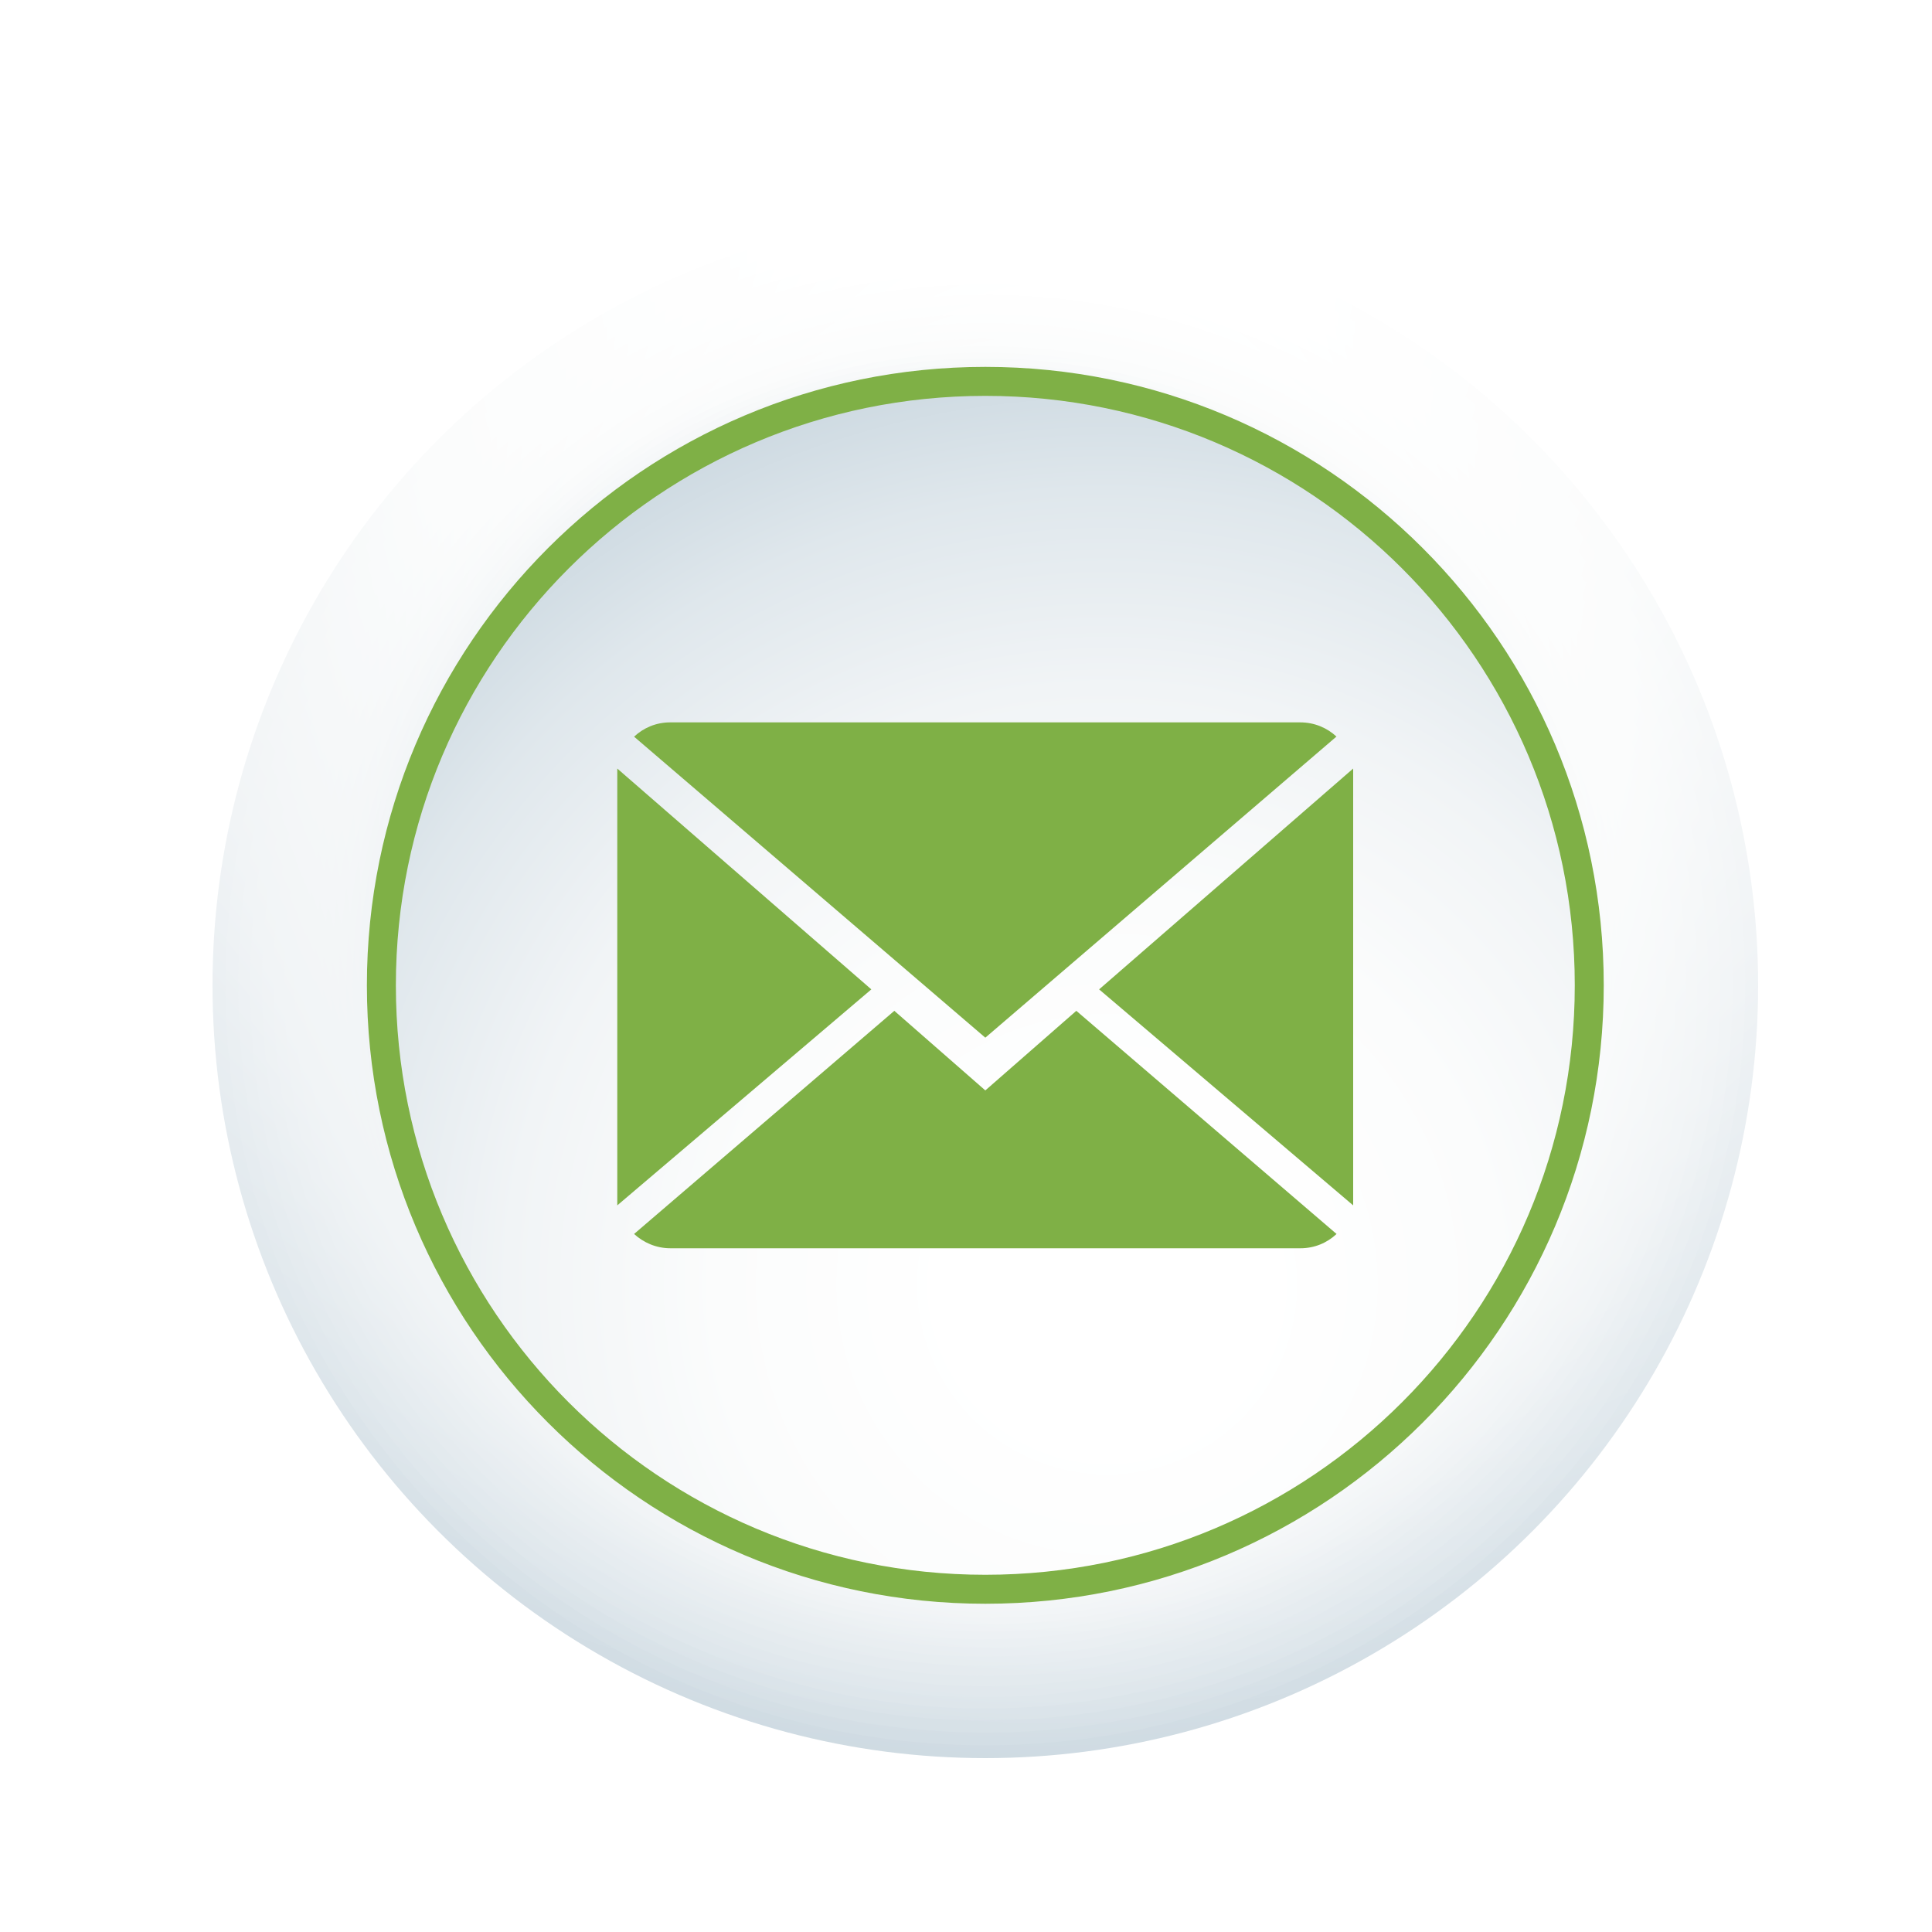
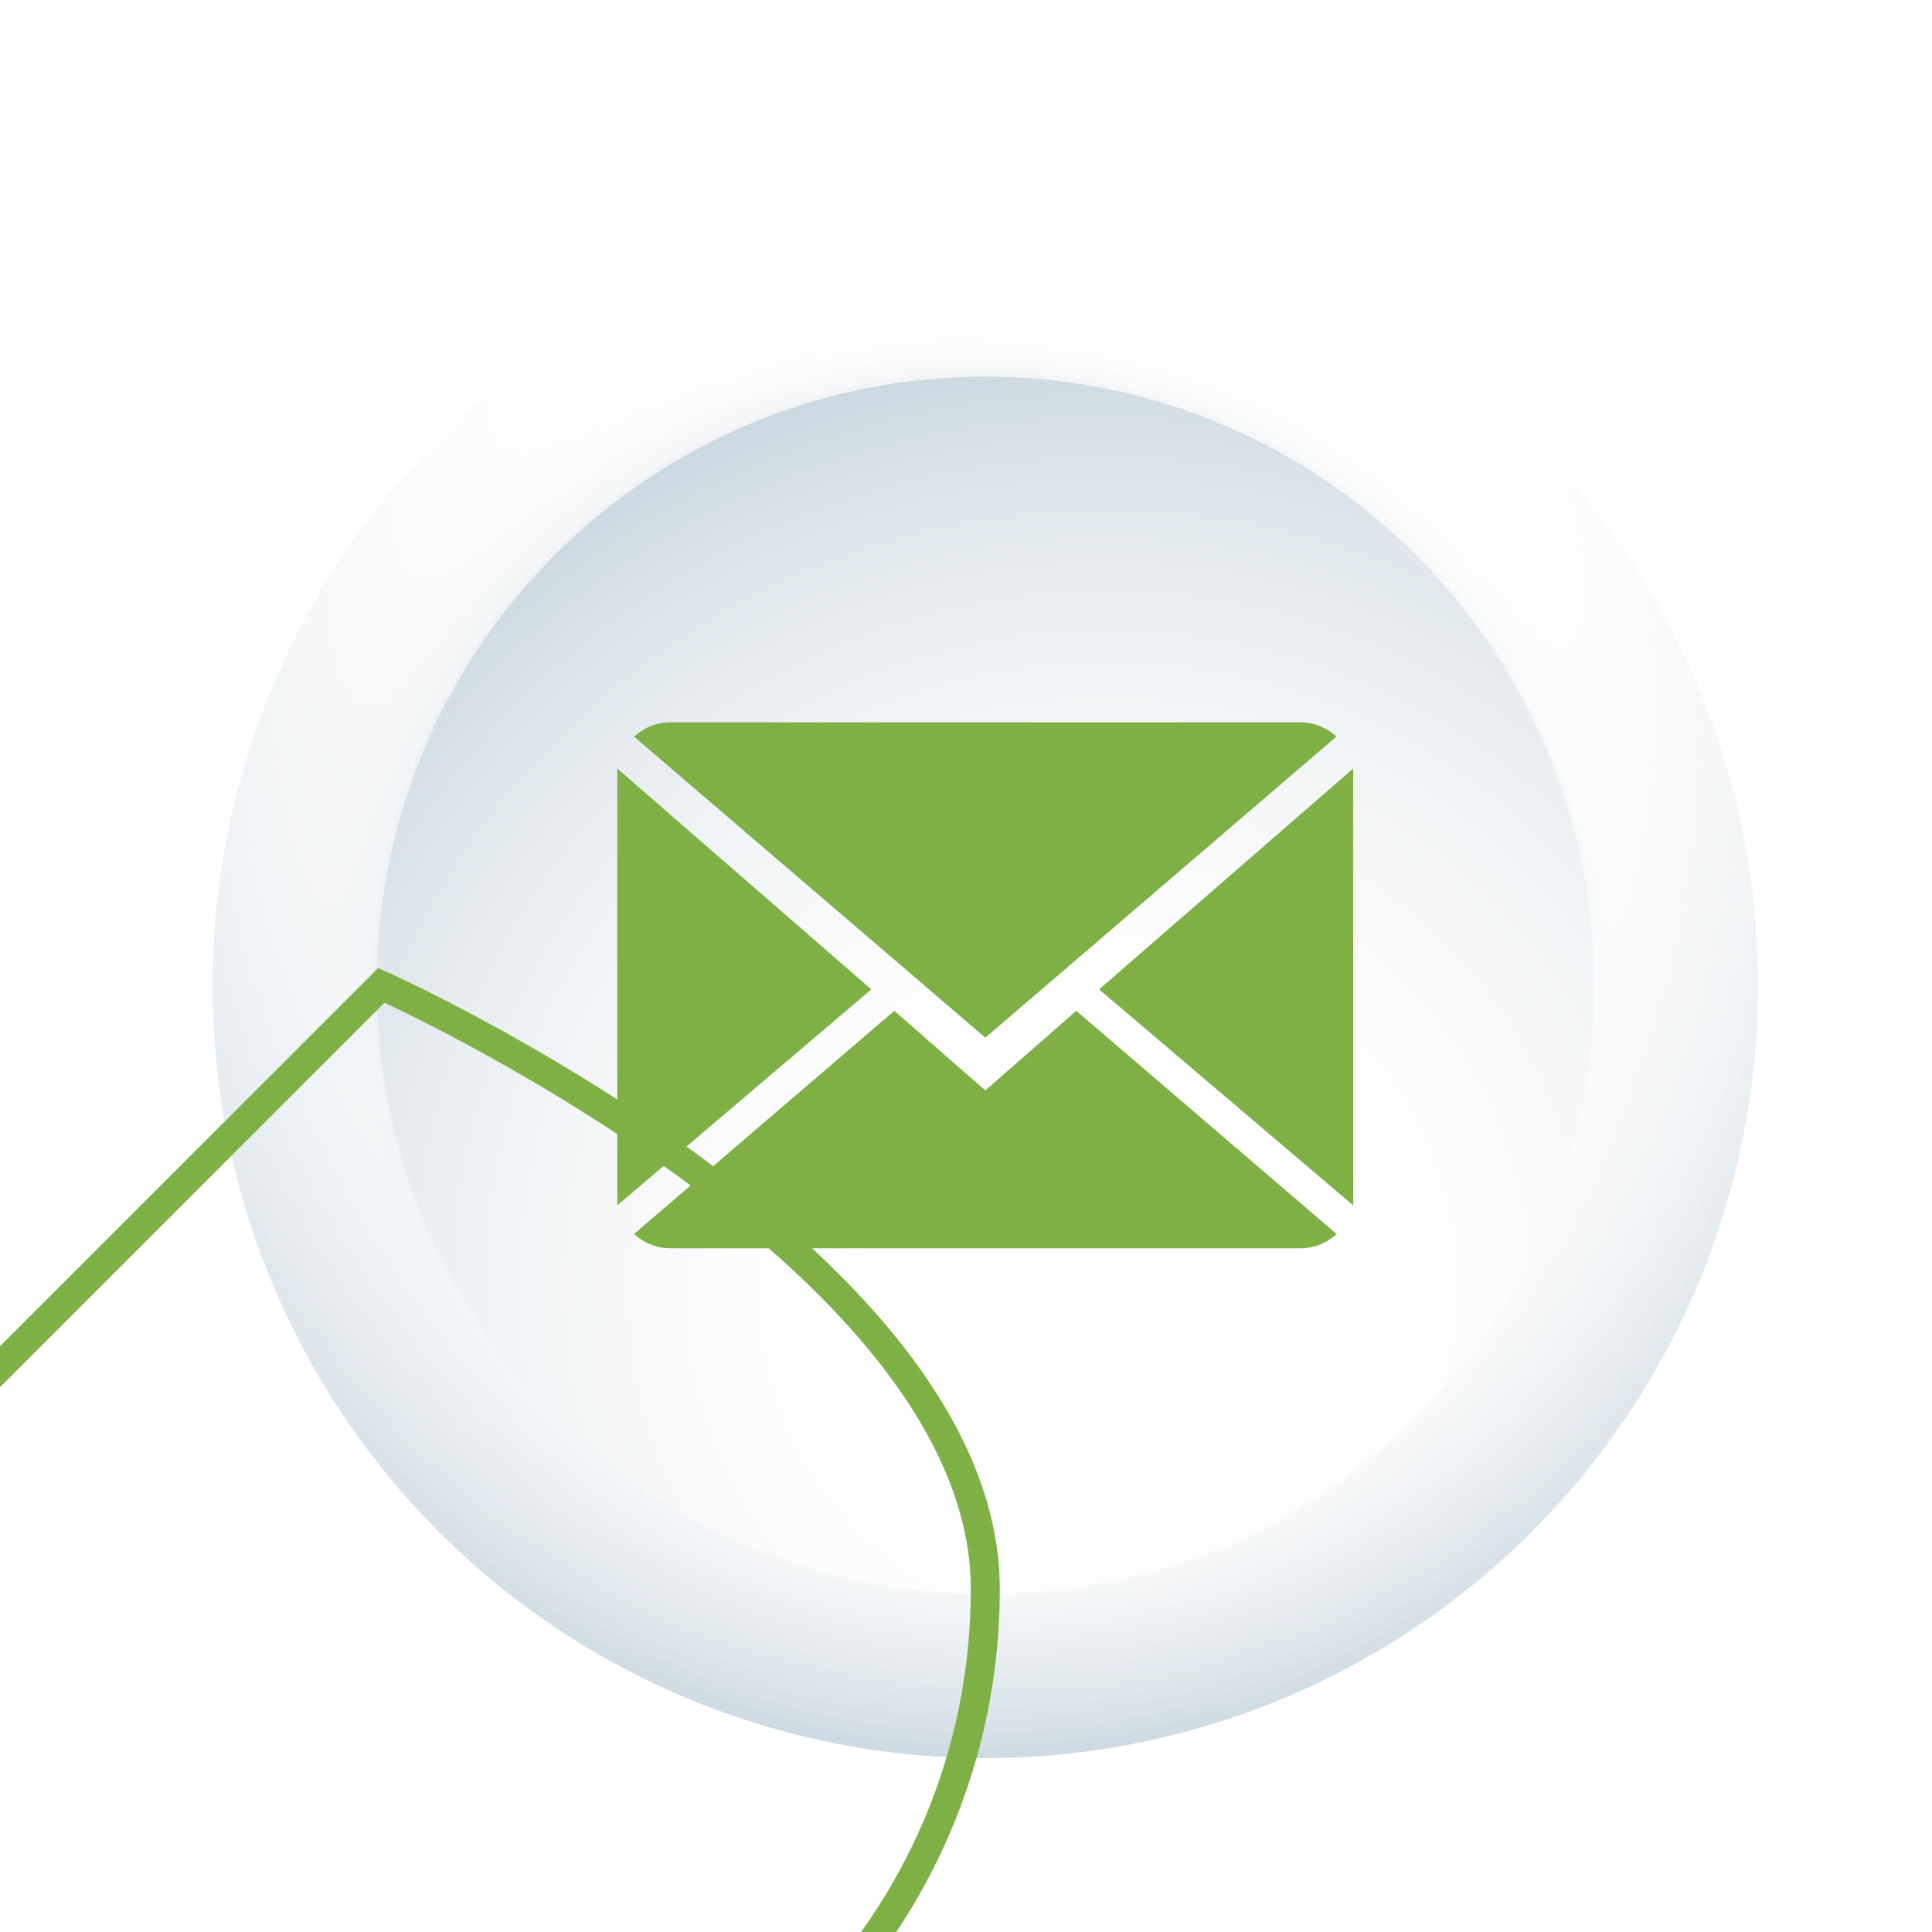
<svg xmlns="http://www.w3.org/2000/svg" xmlns:xlink="http://www.w3.org/1999/xlink" id="Livello_1" data-name="Livello 1" viewBox="0 0 100 100">
  <defs>
    <style>
      .cls-1 {
        fill: url(#radial-gradient-7);
      }

      .cls-2 {
        fill: url(#radial-gradient-10);
      }

      .cls-3 {
        fill: #7fb046;
      }

      .cls-4 {
        fill: none;
        stroke: #7fb046;
        stroke-miterlimit: 10;
        stroke-width: 1.5px;
      }

      .cls-5 {
        fill: url(#radial-gradient-16);
      }

      .cls-6 {
        fill: url(#radial-gradient-20);
      }

      .cls-7 {
        fill: url(#radial-gradient-21);
      }

      .cls-8 {
        fill: url(#radial-gradient-8);
      }

      .cls-9 {
        fill: url(#radial-gradient-5);
      }

      .cls-10 {
        fill: url(#radial-gradient-4);
      }

      .cls-11 {
        fill: url(#radial-gradient-25);
      }

      .cls-12 {
        fill: url(#radial-gradient-26);
      }

      .cls-13 {
        filter: url(#drop-shadow-1);
      }

      .cls-14 {
        fill: url(#radial-gradient-22);
      }

      .cls-15 {
        fill: url(#radial-gradient-6);
      }

      .cls-16 {
        fill: url(#radial-gradient-19);
      }

      .cls-17 {
        fill: url(#radial-gradient-12);
      }

      .cls-18 {
        fill: url(#radial-gradient);
      }

      .cls-19 {
        fill: url(#radial-gradient-27);
      }

      .cls-20 {
        fill: url(#radial-gradient-13);
      }

      .cls-21 {
        fill: url(#radial-gradient-24);
      }

      .cls-22 {
        fill: url(#radial-gradient-15);
      }

      .cls-23 {
        fill: url(#radial-gradient-2);
      }

      .cls-24 {
        fill: url(#radial-gradient-3);
      }

      .cls-25 {
        fill: url(#radial-gradient-17);
      }

      .cls-26 {
        fill: url(#radial-gradient-14);
      }

      .cls-27 {
        fill: url(#radial-gradient-23);
      }

      .cls-28 {
        fill: url(#radial-gradient-11);
      }

      .cls-29 {
        fill: url(#radial-gradient-18);
      }

      .cls-30 {
        fill: url(#radial-gradient-9);
      }
    </style>
    <filter id="drop-shadow-1" filterUnits="userSpaceOnUse">
      <feOffset dx="1" dy="1" />
      <feGaussianBlur result="blur" stdDeviation="1" />
      <feFlood flood-color="#000" flood-opacity=".18" />
      <feComposite in2="blur" operator="in" />
      <feComposite in="SourceGraphic" />
    </filter>
    <radialGradient id="radial-gradient" cx="53.01" cy="12.05" fx="53.01" fy="12.05" r="98.23" gradientUnits="userSpaceOnUse">
      <stop offset=".13" stop-color="#fff" />
      <stop offset=".34" stop-color="#fbfcfc" />
      <stop offset=".52" stop-color="#f1f4f6" />
      <stop offset=".69" stop-color="#dfe7ec" />
      <stop offset=".85" stop-color="#c6d4dd" />
      <stop offset="1" stop-color="#a8becb" />
    </radialGradient>
    <radialGradient id="radial-gradient-2" cx="53.15" cy="14.87" fx="53.15" fy="14.87" r="96.98" gradientTransform="translate(98.16 -1.78) rotate(87.92)" xlink:href="#radial-gradient" />
    <radialGradient id="radial-gradient-3" cx="53.28" cy="17.59" fx="53.28" fy="17.59" r="95.64" xlink:href="#radial-gradient" />
    <radialGradient id="radial-gradient-4" cx="53.41" cy="20.23" fx="53.41" fy="20.23" r="94.22" xlink:href="#radial-gradient" />
    <radialGradient id="radial-gradient-5" cx="53.54" cy="22.78" fx="53.54" fy="22.78" r="92.73" xlink:href="#radial-gradient" />
    <radialGradient id="radial-gradient-6" cx="53.66" cy="25.25" fx="53.66" fy="25.25" r="91.19" xlink:href="#radial-gradient" />
    <radialGradient id="radial-gradient-7" cx="53.78" cy="27.64" fx="53.78" fy="27.64" r="89.59" xlink:href="#radial-gradient" />
    <radialGradient id="radial-gradient-8" cx="53.89" cy="29.95" fx="53.89" fy="29.95" r="87.96" xlink:href="#radial-gradient" />
    <radialGradient id="radial-gradient-9" cx="54.01" cy="32.19" fx="54.01" fy="32.19" r="86.29" xlink:href="#radial-gradient" />
    <radialGradient id="radial-gradient-10" cx="54.12" cy="34.36" fx="54.12" fy="34.36" r="84.61" xlink:href="#radial-gradient" />
    <radialGradient id="radial-gradient-11" cx="54.23" cy="36.46" fx="54.23" fy="36.46" r="82.91" xlink:href="#radial-gradient" />
    <radialGradient id="radial-gradient-12" cx="54.34" cy="38.51" fx="54.34" fy="38.51" r="81.2" xlink:href="#radial-gradient" />
    <radialGradient id="radial-gradient-13" cx="54.44" cy="40.5" fx="54.44" fy="40.5" r="79.5" xlink:href="#radial-gradient" />
    <radialGradient id="radial-gradient-14" cx="54.55" cy="42.43" fx="54.55" fy="42.43" r="77.8" xlink:href="#radial-gradient" />
    <radialGradient id="radial-gradient-15" cx="54.67" cy="44.33" fx="54.67" fy="44.33" r="76.12" xlink:href="#radial-gradient" />
    <radialGradient id="radial-gradient-16" cx="54.78" cy="46.17" fx="54.78" fy="46.17" r="74.47" xlink:href="#radial-gradient" />
    <radialGradient id="radial-gradient-17" cx="54.89" cy="47.99" fx="54.89" fy="47.99" r="72.84" xlink:href="#radial-gradient" />
    <radialGradient id="radial-gradient-18" cx="55.01" cy="49.77" fx="55.01" fy="49.77" r="71.25" xlink:href="#radial-gradient" />
    <radialGradient id="radial-gradient-19" cx="55.13" cy="51.53" fx="55.13" fy="51.53" r="69.7" xlink:href="#radial-gradient" />
    <radialGradient id="radial-gradient-20" cx="55.26" cy="53.27" fx="55.26" fy="53.27" r="68.2" xlink:href="#radial-gradient" />
    <radialGradient id="radial-gradient-21" cx="55.39" cy="55" fx="55.39" fy="55" r="66.75" xlink:href="#radial-gradient" />
    <radialGradient id="radial-gradient-22" cx="55.52" cy="56.72" fx="55.52" fy="56.72" r="65.36" xlink:href="#radial-gradient" />
    <radialGradient id="radial-gradient-23" cx="55.66" cy="58.45" fx="55.66" fy="58.45" r="64.03" xlink:href="#radial-gradient" />
    <radialGradient id="radial-gradient-24" cx="55.81" cy="60.18" fx="55.81" fy="60.18" r="62.79" xlink:href="#radial-gradient" />
    <radialGradient id="radial-gradient-25" cx="55.97" cy="61.92" fx="55.97" fy="61.92" r="61.62" xlink:href="#radial-gradient" />
    <radialGradient id="radial-gradient-26" cx="56.13" cy="63.69" fx="56.13" fy="63.69" r="60.55" xlink:href="#radial-gradient" />
    <radialGradient id="radial-gradient-27" cx="56.3" cy="65.48" fx="56.3" fy="65.48" r="59.59" xlink:href="#radial-gradient" />
  </defs>
  <g class="cls-13">
    <g>
      <circle class="cls-18" cx="50" cy="50" r="40" />
      <circle class="cls-23" cx="50" cy="50" r="39.33" transform="translate(-1.78 98.16) rotate(-87.92)" />
      <path class="cls-24" d="m88.64,48.29c.95,21.34-15.59,39.4-36.92,40.35-21.34.95-39.4-15.58-40.35-36.92-.95-21.34,15.59-39.4,36.92-40.35,21.34-.95,39.4,15.58,40.35,36.92Z" />
      <path class="cls-10" d="m87.96,47.43c1.42,20.96-14.42,39.11-35.39,40.53-20.96,1.42-39.11-14.42-40.53-35.38-1.42-20.96,14.42-39.11,35.39-40.53,20.96-1.42,39.11,14.42,40.53,35.38Z" />
      <path class="cls-9" d="m87.27,46.57c1.89,20.59-13.26,38.81-33.85,40.7-20.59,1.89-38.81-13.26-40.7-33.85-1.89-20.59,13.26-38.81,33.85-40.7,20.58-1.89,38.81,13.26,40.7,33.85Z" />
      <path class="cls-15" d="m86.59,45.71c2.37,20.21-12.1,38.51-32.31,40.88-20.21,2.37-38.51-12.1-40.88-32.31-2.37-20.21,12.1-38.51,32.31-40.88,20.21-2.37,38.51,12.1,40.88,32.31Z" />
      <path class="cls-1" d="m85.91,44.86c2.84,19.83-10.94,38.21-30.77,41.05-19.83,2.84-38.21-10.94-41.05-30.77-2.84-19.83,10.94-38.21,30.77-41.05,19.83-2.84,38.21,10.94,41.05,30.77Z" />
      <path class="cls-8" d="m85.23,44c3.31,19.46-9.78,37.91-29.23,41.23-19.46,3.31-37.91-9.77-41.23-29.23-3.31-19.46,9.77-37.91,29.23-41.23,19.45-3.31,37.91,9.77,41.23,29.23Z" />
      <path class="cls-30" d="m84.55,43.14c3.79,19.08-8.61,37.62-27.69,41.4-19.08,3.79-37.62-8.61-41.4-27.69-3.79-19.08,8.61-37.62,27.69-41.4,19.08-3.79,37.62,8.61,41.4,27.69Z" />
      <path class="cls-2" d="m83.87,42.29c4.26,18.7-7.45,37.32-26.15,41.58-18.7,4.26-37.32-7.45-41.58-26.15-4.26-18.7,7.45-37.32,26.15-41.58,18.7-4.26,37.32,7.45,41.58,26.15Z" />
      <path class="cls-28" d="m83.18,41.43c4.73,18.33-6.29,37.02-24.62,41.75-18.33,4.73-37.02-6.29-41.75-24.62-4.73-18.33,6.29-37.02,24.62-41.75,18.33-4.73,37.02,6.29,41.75,24.62Z" />
      <path class="cls-17" d="m82.5,40.57c5.21,17.95-5.13,36.72-23.08,41.93-17.95,5.21-36.72-5.13-41.93-23.08-5.21-17.95,5.13-36.72,23.08-41.93,17.95-5.2,36.72,5.13,41.93,23.08Z" />
      <path class="cls-20" d="m81.82,39.72c5.68,17.57-3.96,36.43-21.54,42.1-17.57,5.68-36.42-3.96-42.1-21.54-5.68-17.57,3.96-36.42,21.54-42.1,17.57-5.68,36.42,3.97,42.1,21.54Z" />
      <path class="cls-26" d="m81.14,38.86c6.15,17.2-2.8,36.13-20,42.28-17.2,6.15-36.13-2.8-42.28-20-6.15-17.2,2.8-36.13,20-42.28,17.2-6.15,36.13,2.8,42.28,20Z" />
      <path class="cls-22" d="m80.46,38c6.63,16.82-1.64,35.83-18.46,42.45-16.82,6.63-35.83-1.64-42.45-18.46-6.63-16.82,1.64-35.83,18.46-42.45,16.82-6.62,35.83,1.64,42.45,18.46Z" />
      <path class="cls-5" d="m79.78,37.14c7.1,16.45-.48,35.53-16.92,42.63-16.45,7.1-35.53-.48-42.63-16.92-7.1-16.44.48-35.53,16.92-42.63,16.44-7.1,35.53.48,42.63,16.92Z" />
      <path class="cls-25" d="m79.09,36.29c7.57,16.07.68,35.23-15.38,42.81-16.07,7.57-35.23.69-42.8-15.38-7.57-16.07-.68-35.23,15.38-42.81,16.07-7.57,35.23-.68,42.8,15.38Z" />
-       <path class="cls-29" d="m78.41,35.43c8.05,15.69,1.85,34.94-13.85,42.98-15.69,8.05-34.93,1.85-42.98-13.85-8.05-15.69-1.85-34.93,13.85-42.98,15.69-8.04,34.93-1.84,42.98,13.85Z" />
      <path class="cls-16" d="m77.73,34.57c8.52,15.32,3.01,34.64-12.31,43.16-15.32,8.52-34.64,3.01-43.15-12.31-8.52-15.32-3.01-34.64,12.31-43.16,15.31-8.52,34.64-3.01,43.15,12.31Z" />
      <path class="cls-6" d="m77.05,33.72c8.99,14.94,4.17,34.34-10.77,43.33-14.94,8.99-34.34,4.17-43.33-10.77-8.99-14.94-4.17-34.34,10.77-43.33,14.94-8.99,34.34-4.17,43.33,10.77Z" />
      <path class="cls-7" d="m76.37,32.86c9.47,14.56,5.33,34.04-9.23,43.51-14.56,9.47-34.04,5.33-43.51-9.23-9.46-14.56-5.33-34.04,9.23-43.51,14.56-9.46,34.04-5.33,43.51,9.23Z" />
      <path class="cls-14" d="m75.69,32c9.94,14.19,6.5,33.74-7.69,43.68-14.19,9.94-33.74,6.5-43.68-7.69-9.94-14.19-6.49-33.74,7.69-43.68,14.19-9.94,33.74-6.49,43.68,7.69Z" />
      <path class="cls-27" d="m75,31.15c10.41,13.81,7.66,33.45-6.15,43.86-13.81,10.41-33.44,7.66-43.86-6.15-10.41-13.81-7.66-33.44,6.15-43.86,13.81-10.41,33.44-7.65,43.86,6.15Z" />
      <path class="cls-21" d="m74.32,30.29c10.89,13.44,8.82,33.15-4.62,44.03-13.43,10.89-33.15,8.82-44.03-4.62-10.88-13.43-8.82-33.15,4.62-44.03,13.43-10.88,33.15-8.82,44.03,4.62Z" />
      <path class="cls-11" d="m73.64,29.43c11.36,13.06,9.98,32.85-3.08,44.21-13.06,11.36-32.85,9.98-44.21-3.08-11.36-13.06-9.98-32.85,3.08-44.21,13.06-11.36,32.85-9.98,44.21,3.08Z" />
      <path class="cls-12" d="m72.96,28.57c11.83,12.68,11.14,32.55-1.54,44.38-12.68,11.83-32.55,11.15-44.38-1.54-11.83-12.68-11.14-32.55,1.54-44.38,12.68-11.83,32.55-11.14,44.38,1.54Z" />
      <path class="cls-19" d="m72.28,27.72c12.31,12.31,12.31,32.26,0,44.56-12.3,12.31-32.25,12.31-44.56,0-12.3-12.3-12.3-32.25,0-44.56,12.3-12.3,32.25-12.3,44.56,0Z" />
    </g>
-     <path class="cls-4" d="m18.74,50c0-17.26,14-31.26,31.26-31.26s31.26,13.99,31.26,31.26-13.99,31.26-31.26,31.26-31.26-13.99-31.26-31.26Z" />
+     <path class="cls-4" d="m18.74,50s31.26,13.99,31.26,31.26-13.99,31.26-31.26,31.26-31.26-13.99-31.26-31.26Z" />
    <g>
      <path class="cls-3" d="m50,55.44l-4.71-4.12-13.47,11.55c.49.45,1.15.74,1.88.74h32.61c.73,0,1.38-.28,1.87-.74l-13.47-11.55-4.71,4.12Z" />
      <path class="cls-3" d="m68.18,37.13c-.49-.46-1.15-.74-1.88-.74h-32.61c-.73,0-1.38.28-1.87.74l18.18,15.58,18.18-15.59Z" />
      <polygon class="cls-3" points="30.95 38.78 30.95 61.39 44.1 50.21 30.95 38.78" />
      <polygon class="cls-3" points="55.89 50.21 69.04 61.39 69.04 38.78 55.89 50.21" />
    </g>
  </g>
</svg>